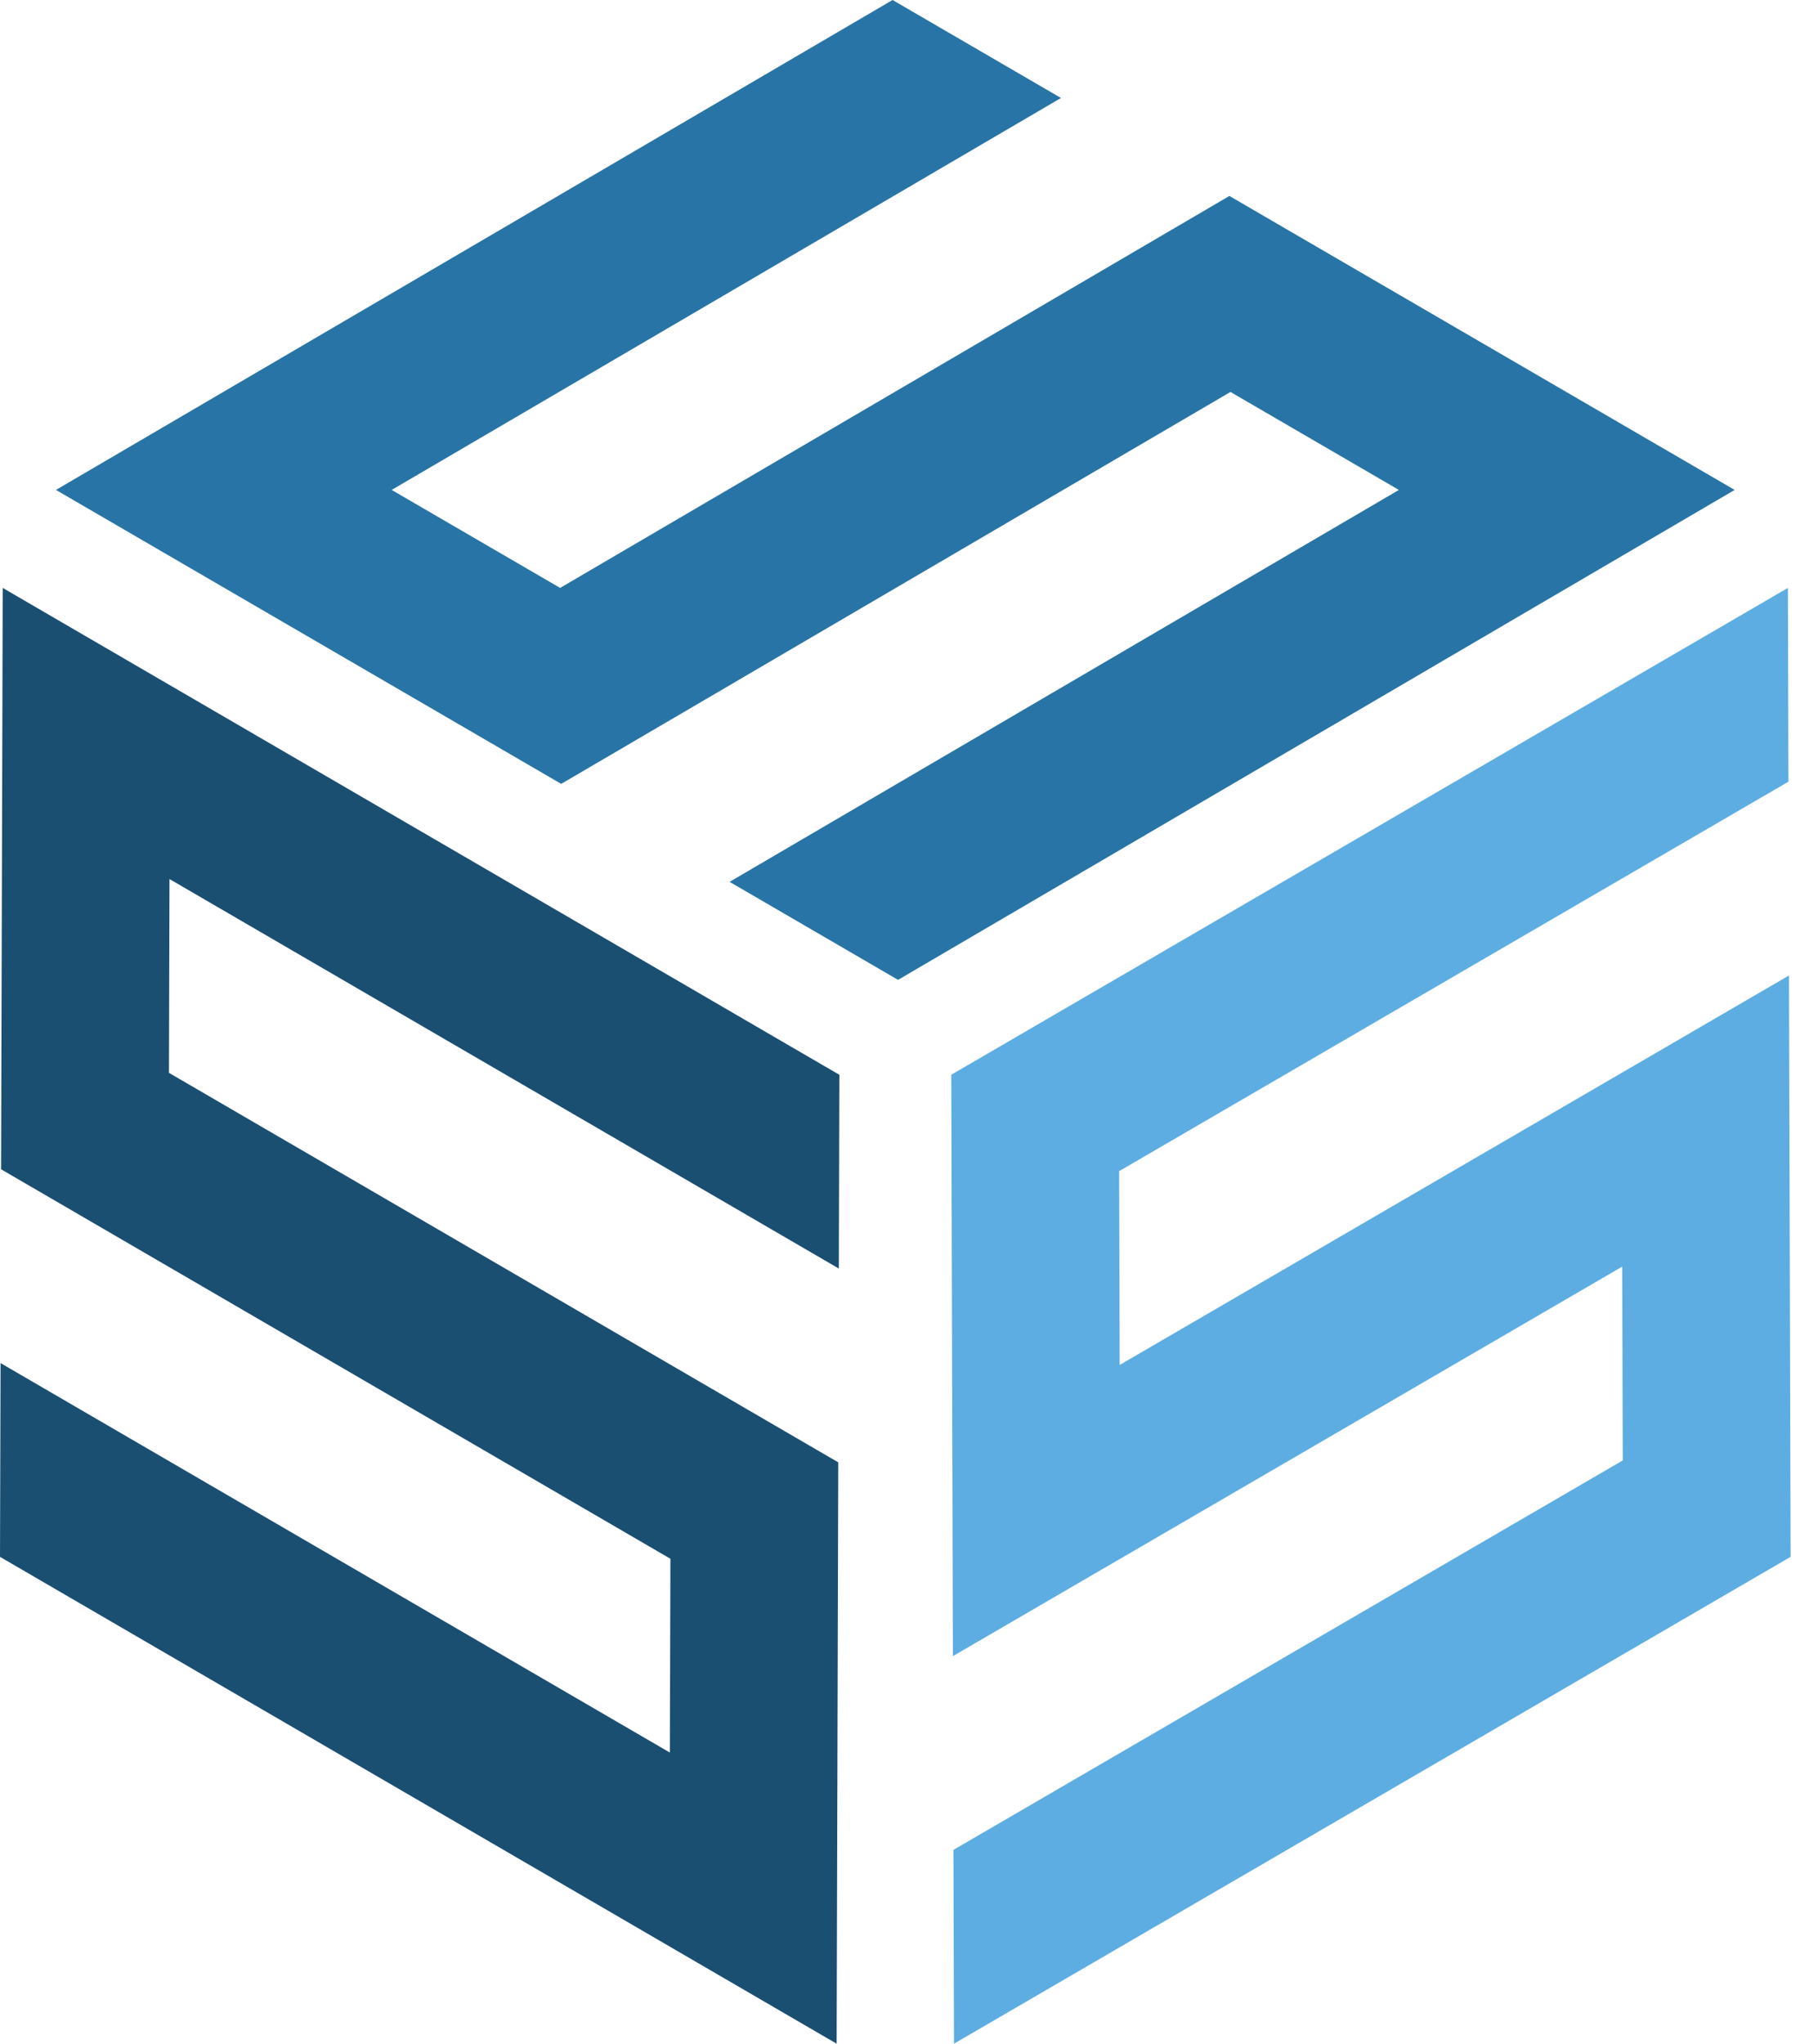
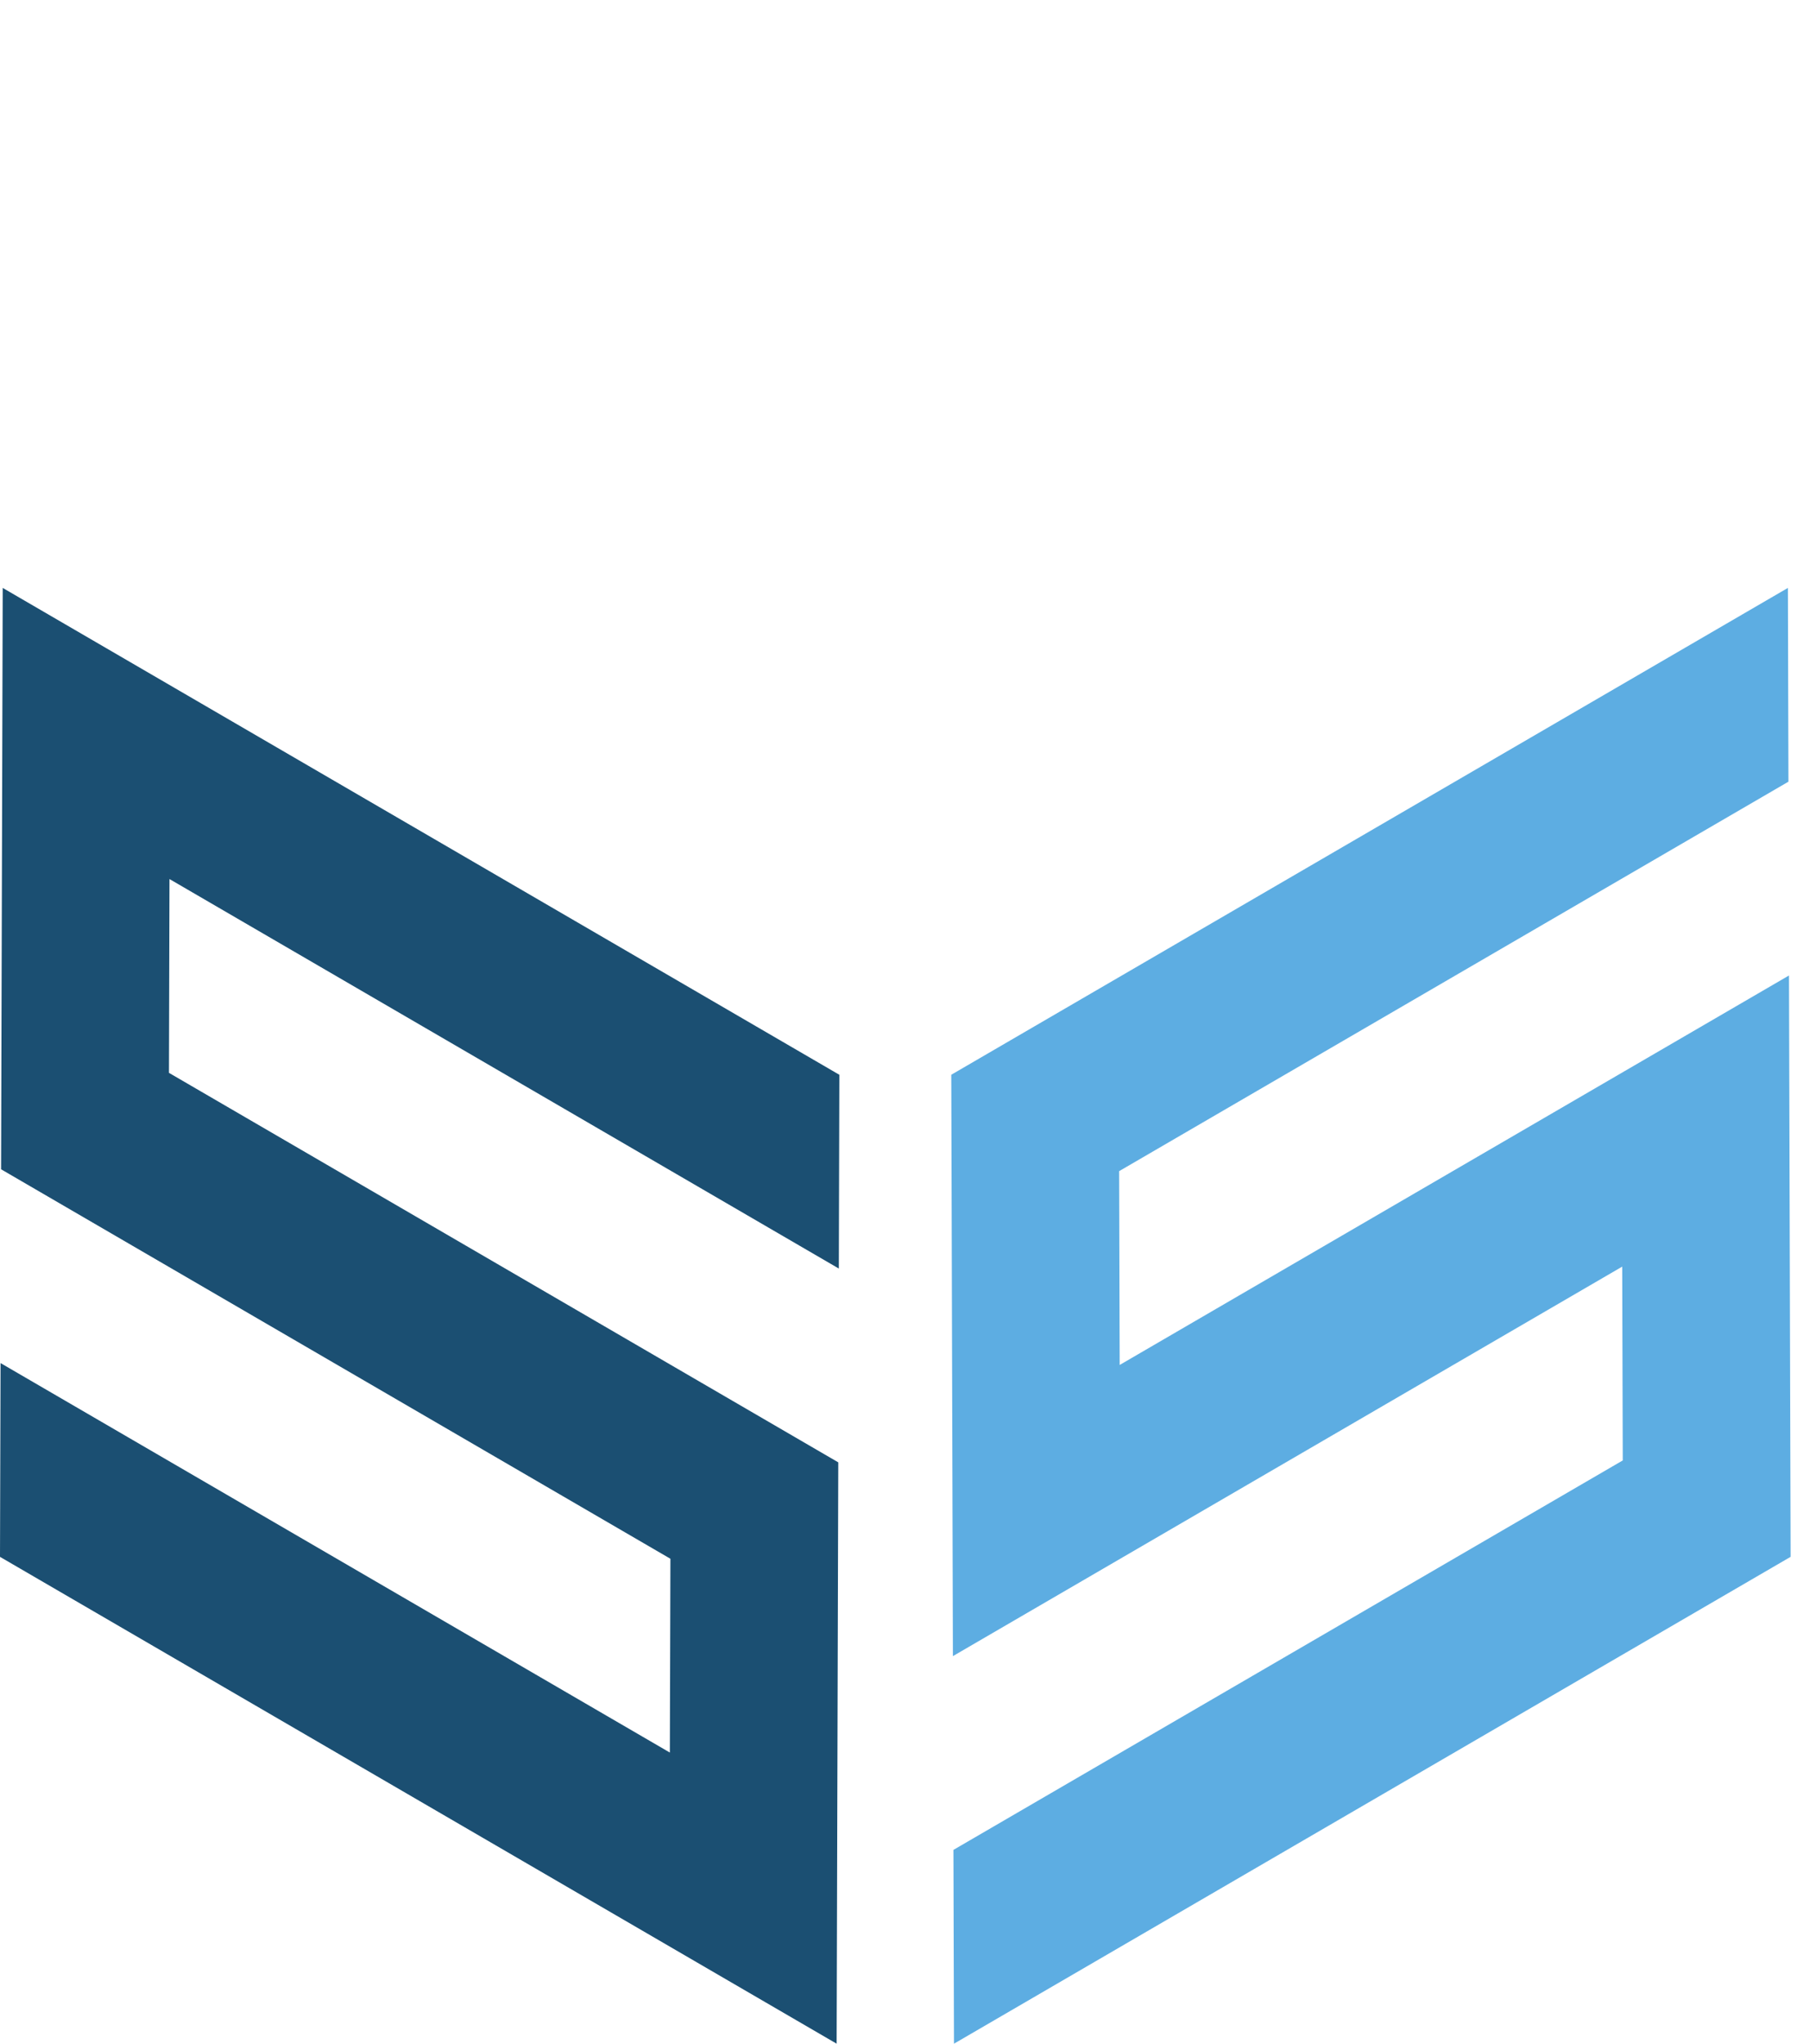
<svg xmlns="http://www.w3.org/2000/svg" width="62" height="70" viewBox="0 0 62 70" fill="none">
-   <path d="M59.452 16.781L30.779 33.562L25.006 30.205L47.944 16.781L42.172 13.425L19.234 26.849L1.918 16.781L30.591 0L36.363 3.356L13.424 16.781L19.197 20.137L42.135 6.712L59.452 16.781Z" fill="#2874A6" />
  <path d="M28.767 36.813L28.749 43.45L5.809 30.109L5.791 36.747L28.73 50.088L28.674 70L0 53.325L0.019 46.688L22.958 60.028L22.977 53.39L0.037 40.05L0.093 20.137L28.767 36.813Z" fill="#1B4F72" />
  <path d="M61.277 20.137L61.295 26.774L38.356 40.114L38.375 46.752L61.314 33.412L61.37 53.324L32.696 70L32.677 63.362L55.617 50.022L55.598 43.384L32.659 56.725L32.603 36.812L61.277 20.137Z" fill="#5DADE2" />
</svg>